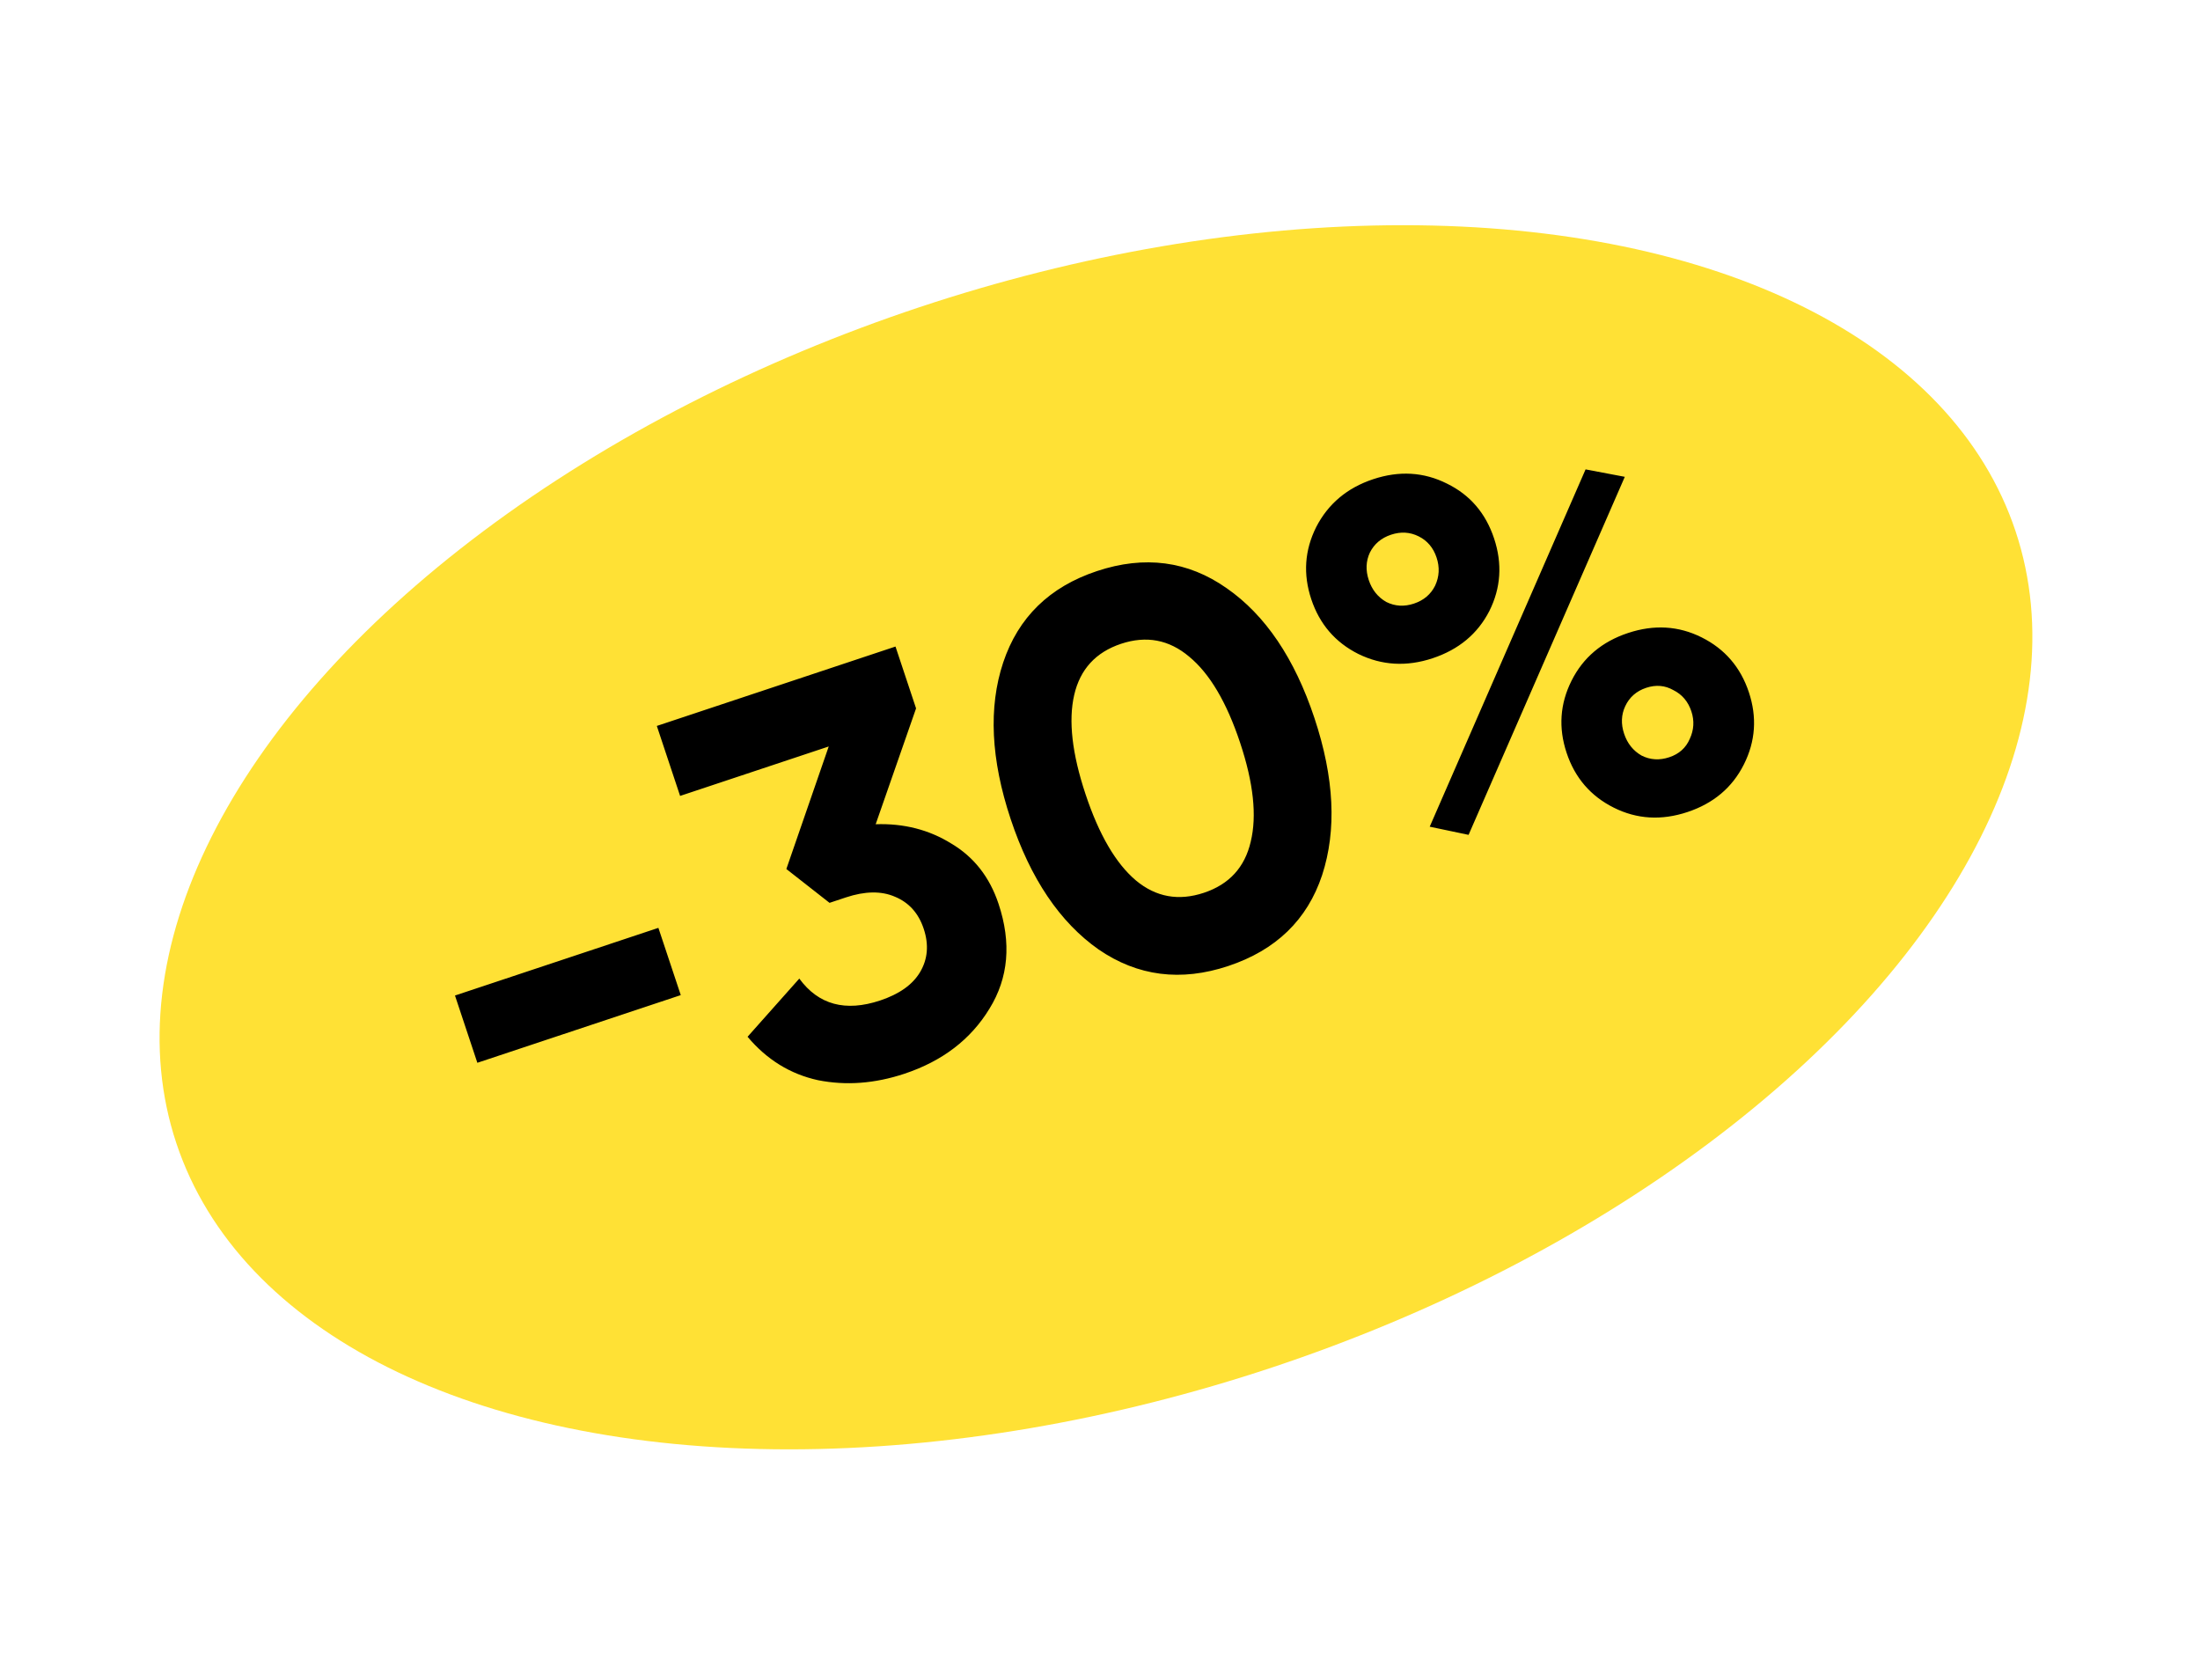
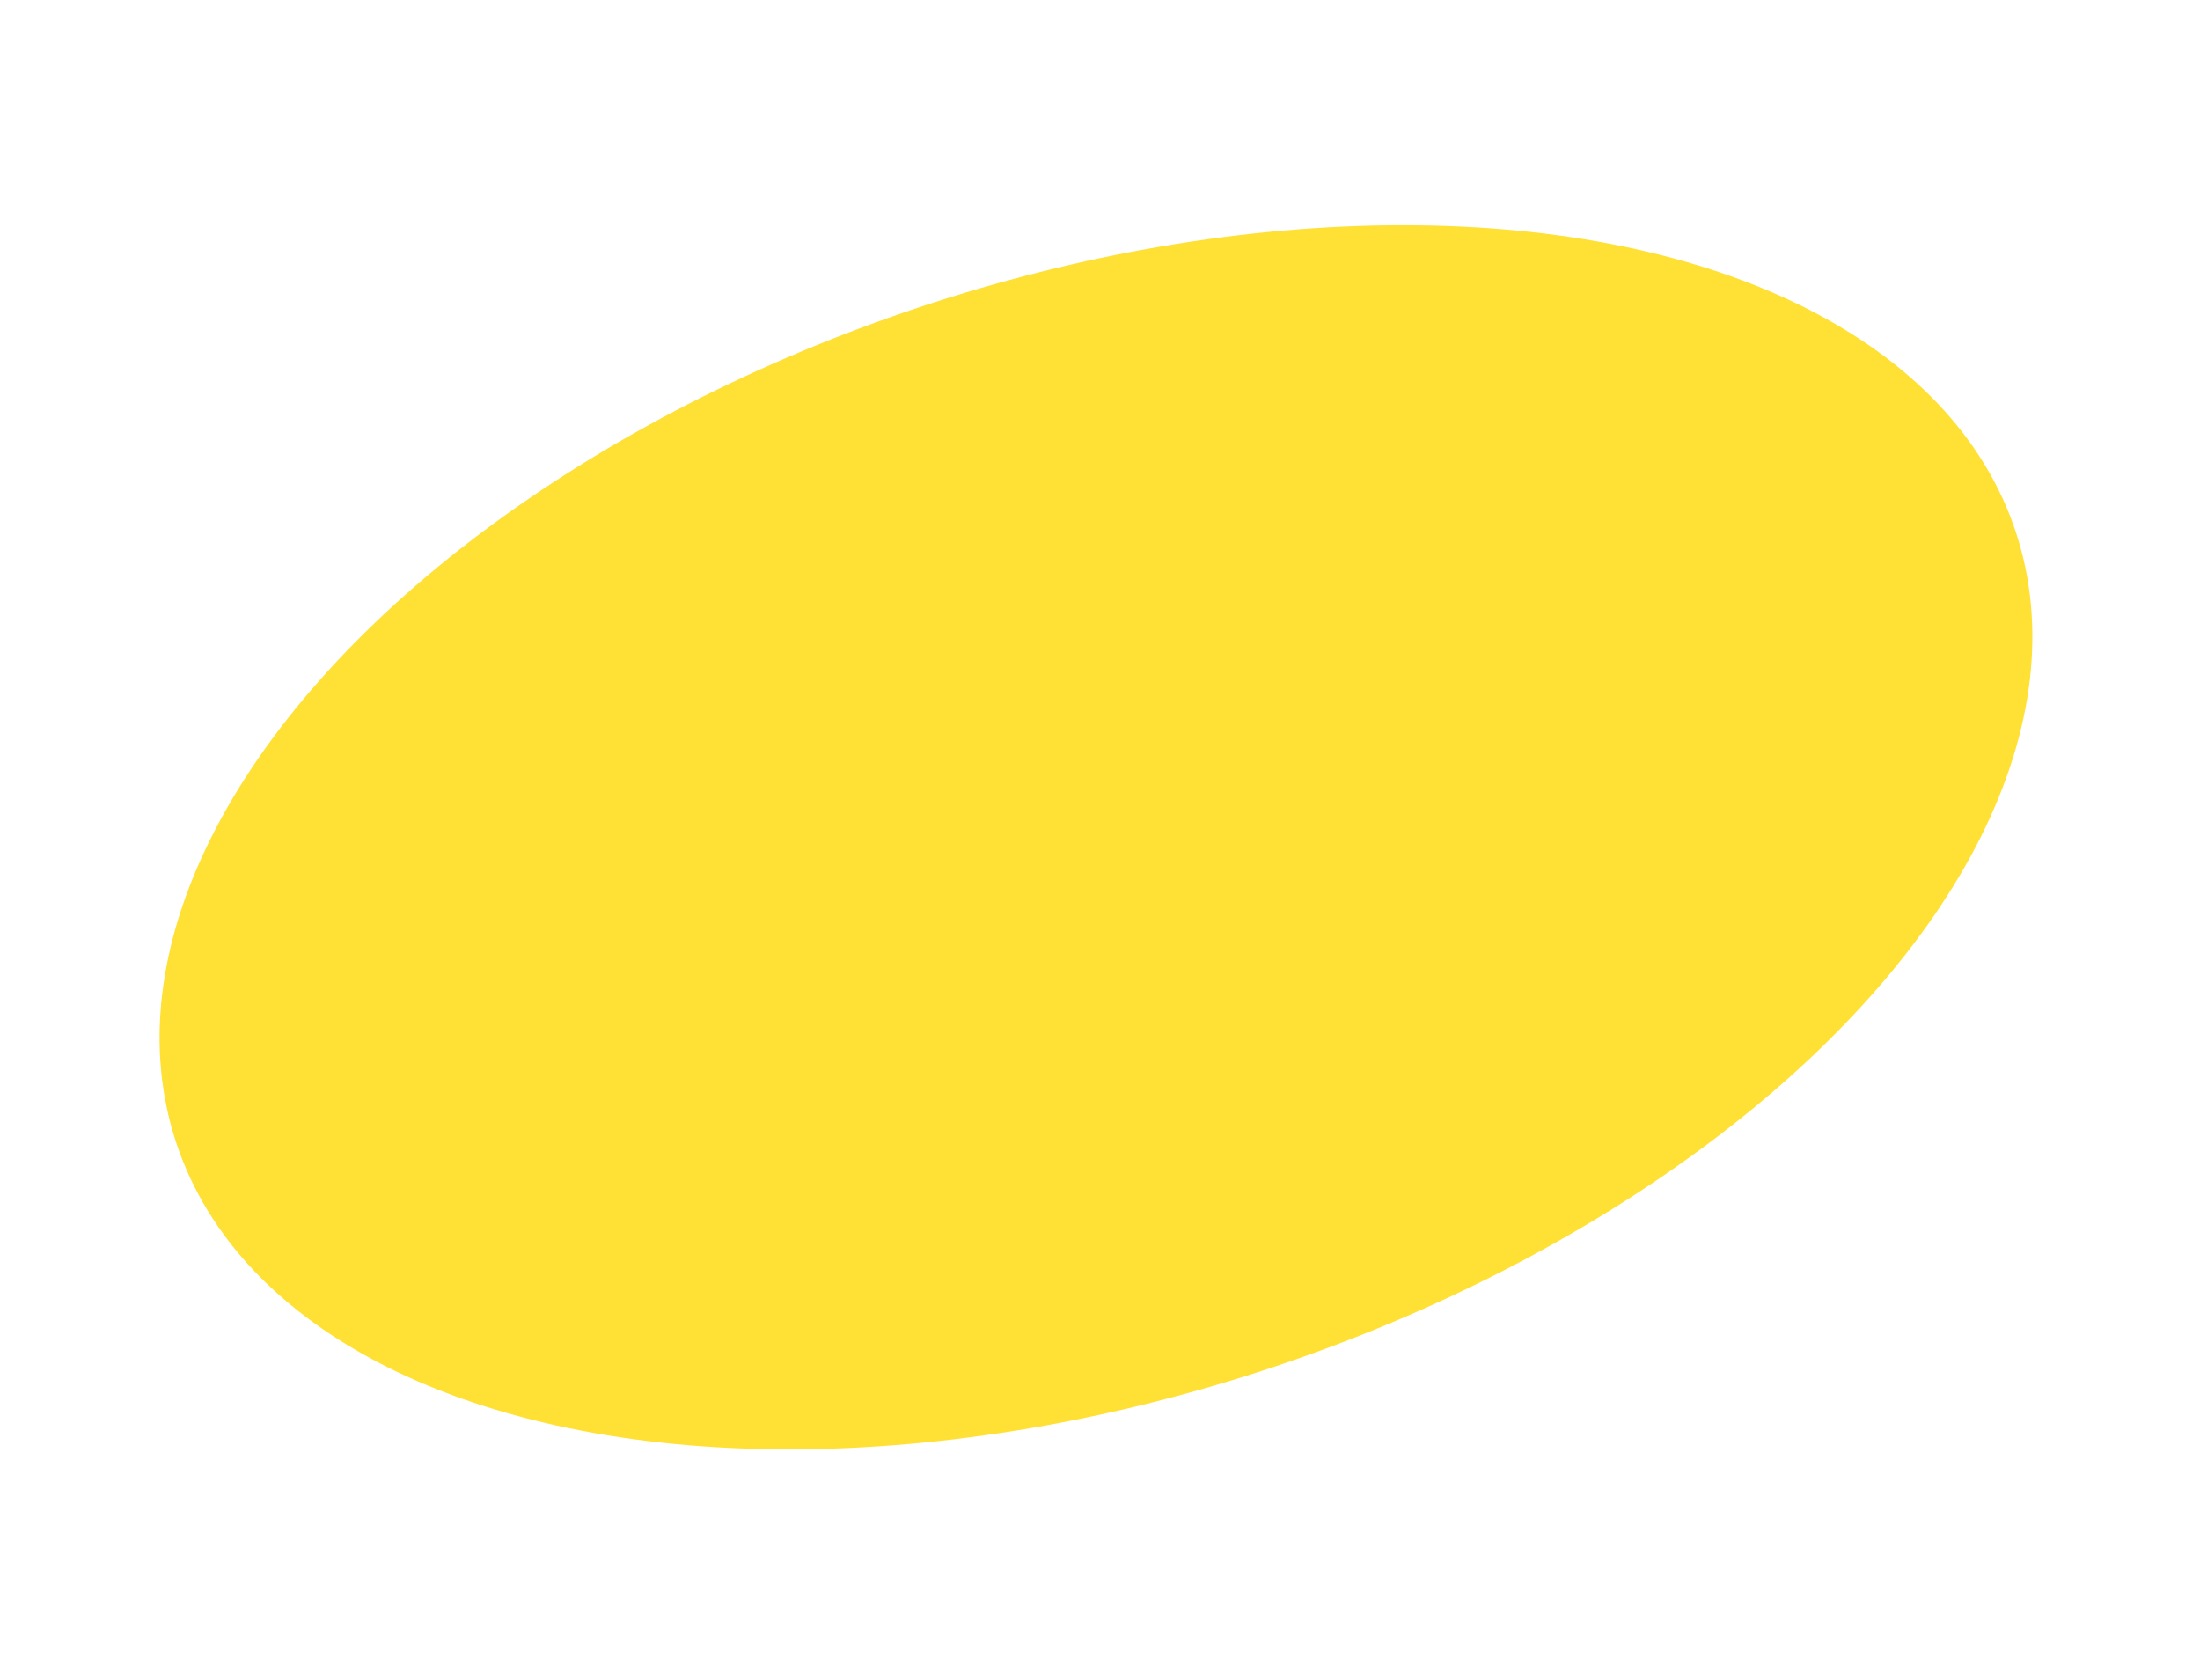
<svg xmlns="http://www.w3.org/2000/svg" width="254" height="194" viewBox="0 0 254 194" fill="none">
  <ellipse cx="126.535" cy="96.662" rx="111.896" ry="64.5" transform="rotate(-18.4 126.535 96.662)" fill="#FFE135" />
-   <path d="M55.113 122.698L52.53 114.932L76.014 107.12L78.598 114.885L55.113 122.698ZM101.101 95.157C104.357 95.048 107.272 95.794 109.845 97.396C112.446 98.942 114.26 101.26 115.288 104.349C116.788 108.858 116.438 112.893 114.237 116.454C112.078 120.001 108.807 122.503 104.423 123.962C101 125.1 97.674 125.349 94.446 124.707C91.246 124.009 88.534 122.338 86.31 119.693L92.283 112.976C94.493 115.997 97.603 116.84 101.611 115.507C103.823 114.771 105.362 113.68 106.225 112.233C107.117 110.731 107.257 109.061 106.646 107.224C106.048 105.429 104.943 104.197 103.329 103.528C101.758 102.845 99.865 102.872 97.653 103.608L95.774 104.233L90.788 100.327L95.68 86.18L78.521 91.888L75.834 83.809L103.389 74.643L105.764 81.782L101.101 95.157ZM141.806 111.526C136.337 113.345 131.349 112.709 126.842 109.618C122.364 106.47 118.979 101.452 116.687 94.563C114.396 87.675 114.107 81.65 115.822 76.489C117.564 71.272 121.17 67.754 126.64 65.934C132.151 64.101 137.145 64.758 141.624 67.906C146.088 71.011 149.466 76.008 151.758 82.897C154.05 89.786 154.345 95.832 152.644 101.035C150.93 106.196 147.317 109.693 141.806 111.526ZM131.147 101.648C133.455 103.569 136.071 104.044 138.993 103.072C141.916 102.099 143.719 100.132 144.403 97.168C145.128 94.191 144.72 90.385 143.178 85.751C141.623 81.075 139.663 77.762 137.299 75.813C134.976 73.85 132.354 73.354 129.431 74.326C126.509 75.299 124.706 77.266 124.022 80.23C123.338 83.193 123.774 87.012 125.33 91.689C126.885 96.365 128.824 99.684 131.147 101.648ZM171.949 70.546C170.598 73.175 168.419 74.99 165.413 75.99C162.407 76.99 159.548 76.828 156.835 75.504C154.165 74.167 152.35 72.058 151.392 69.177C150.434 66.296 150.623 63.521 151.96 60.85C153.34 58.166 155.532 56.323 158.538 55.323C161.544 54.323 164.383 54.492 167.053 55.829C169.71 57.125 171.525 59.234 172.497 62.157C173.469 65.079 173.286 67.876 171.949 70.546ZM165.067 95.441L183.062 54.19L187.591 55.049L169.554 96.383L165.067 95.441ZM160.053 69.496C161.055 69.997 162.119 70.06 163.246 69.685C164.374 69.31 165.188 68.622 165.689 67.621C166.177 66.577 166.233 65.492 165.858 64.365C165.483 63.238 164.795 62.423 163.794 61.922C162.792 61.42 161.728 61.357 160.601 61.732C159.473 62.107 158.659 62.795 158.157 63.797C157.698 64.784 157.655 65.842 158.03 66.969C158.405 68.096 159.079 68.939 160.053 69.496ZM201.345 88.242C200.008 90.913 197.836 92.748 194.83 93.748C191.824 94.748 188.986 94.579 186.315 93.242C183.645 91.905 181.83 89.796 180.872 86.915C179.913 84.034 180.103 81.258 181.44 78.588C182.778 75.917 184.949 74.082 187.956 73.082C190.962 72.082 193.8 72.25 196.471 73.588C199.141 74.925 200.956 77.034 201.914 79.915C202.872 82.796 202.683 85.572 201.345 88.242ZM189.533 87.233C190.535 87.735 191.599 87.798 192.726 87.423C193.853 87.048 194.64 86.346 195.086 85.316C195.574 84.273 195.637 83.209 195.276 82.123C194.901 80.996 194.212 80.182 193.211 79.68C192.237 79.123 191.187 79.032 190.06 79.407C188.932 79.782 188.125 80.491 187.637 81.534C187.178 82.522 187.135 83.579 187.51 84.707C187.885 85.834 188.559 86.676 189.533 87.233Z" fill="black" />
</svg>